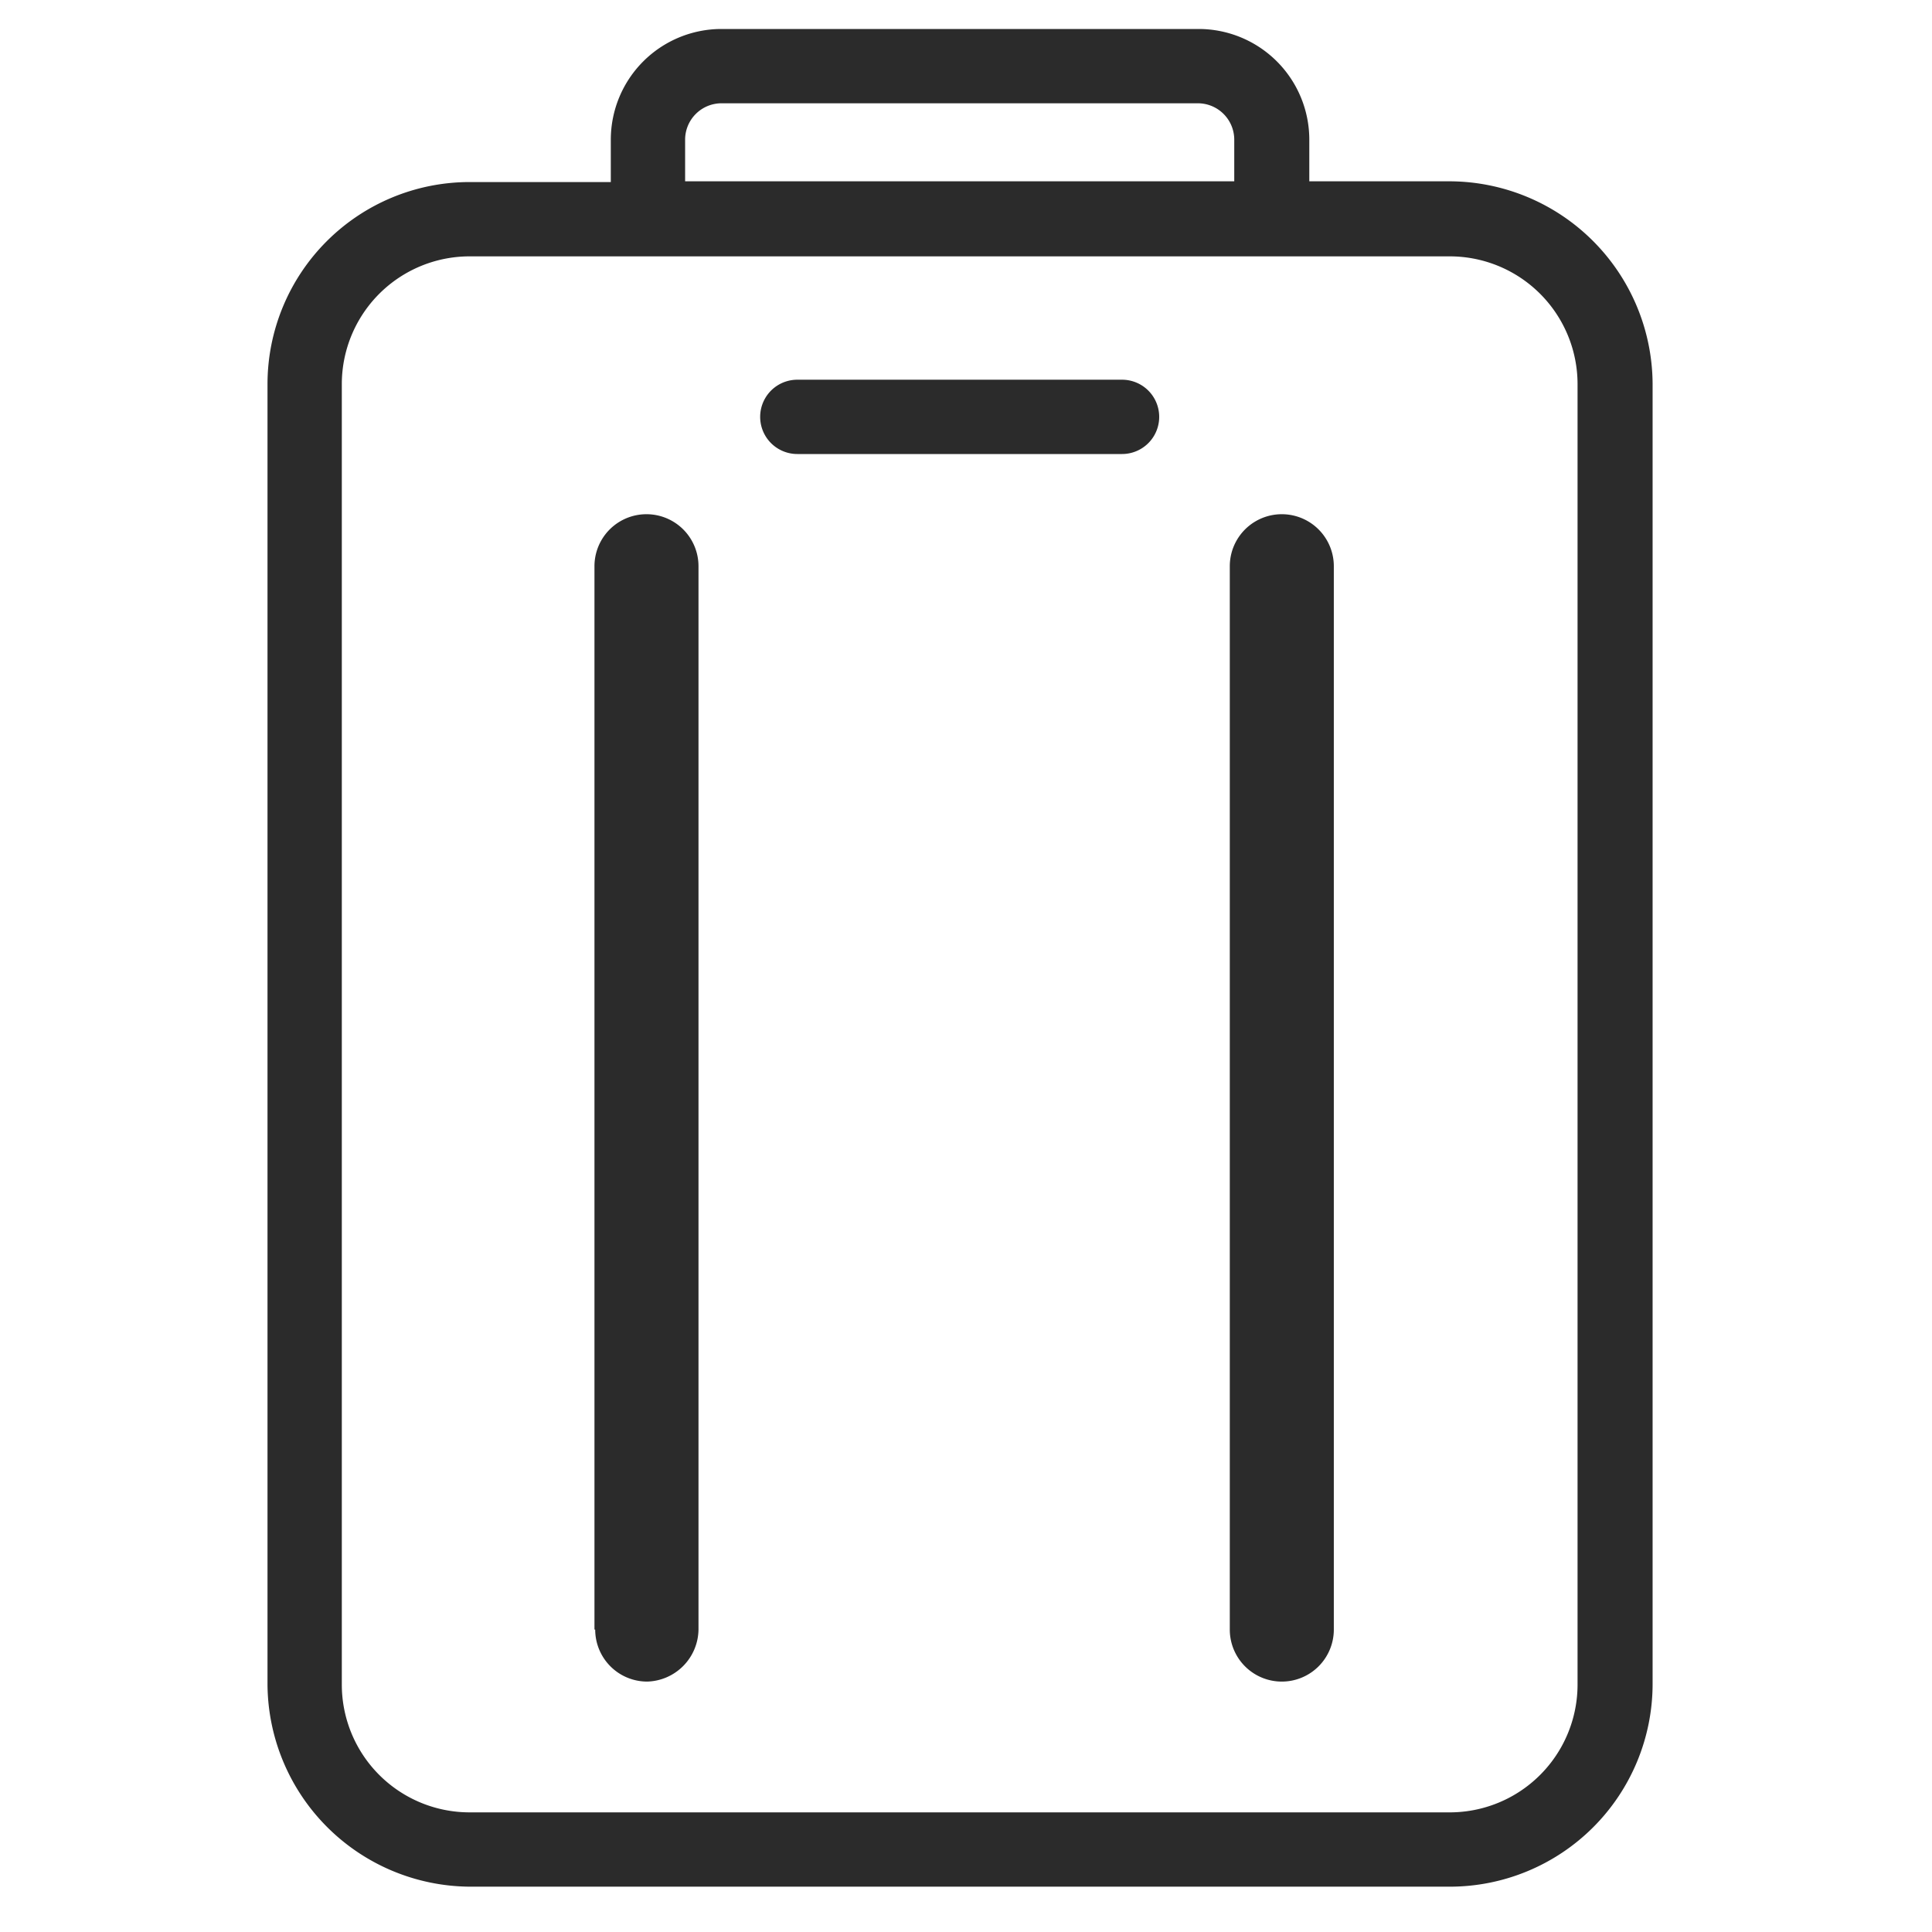
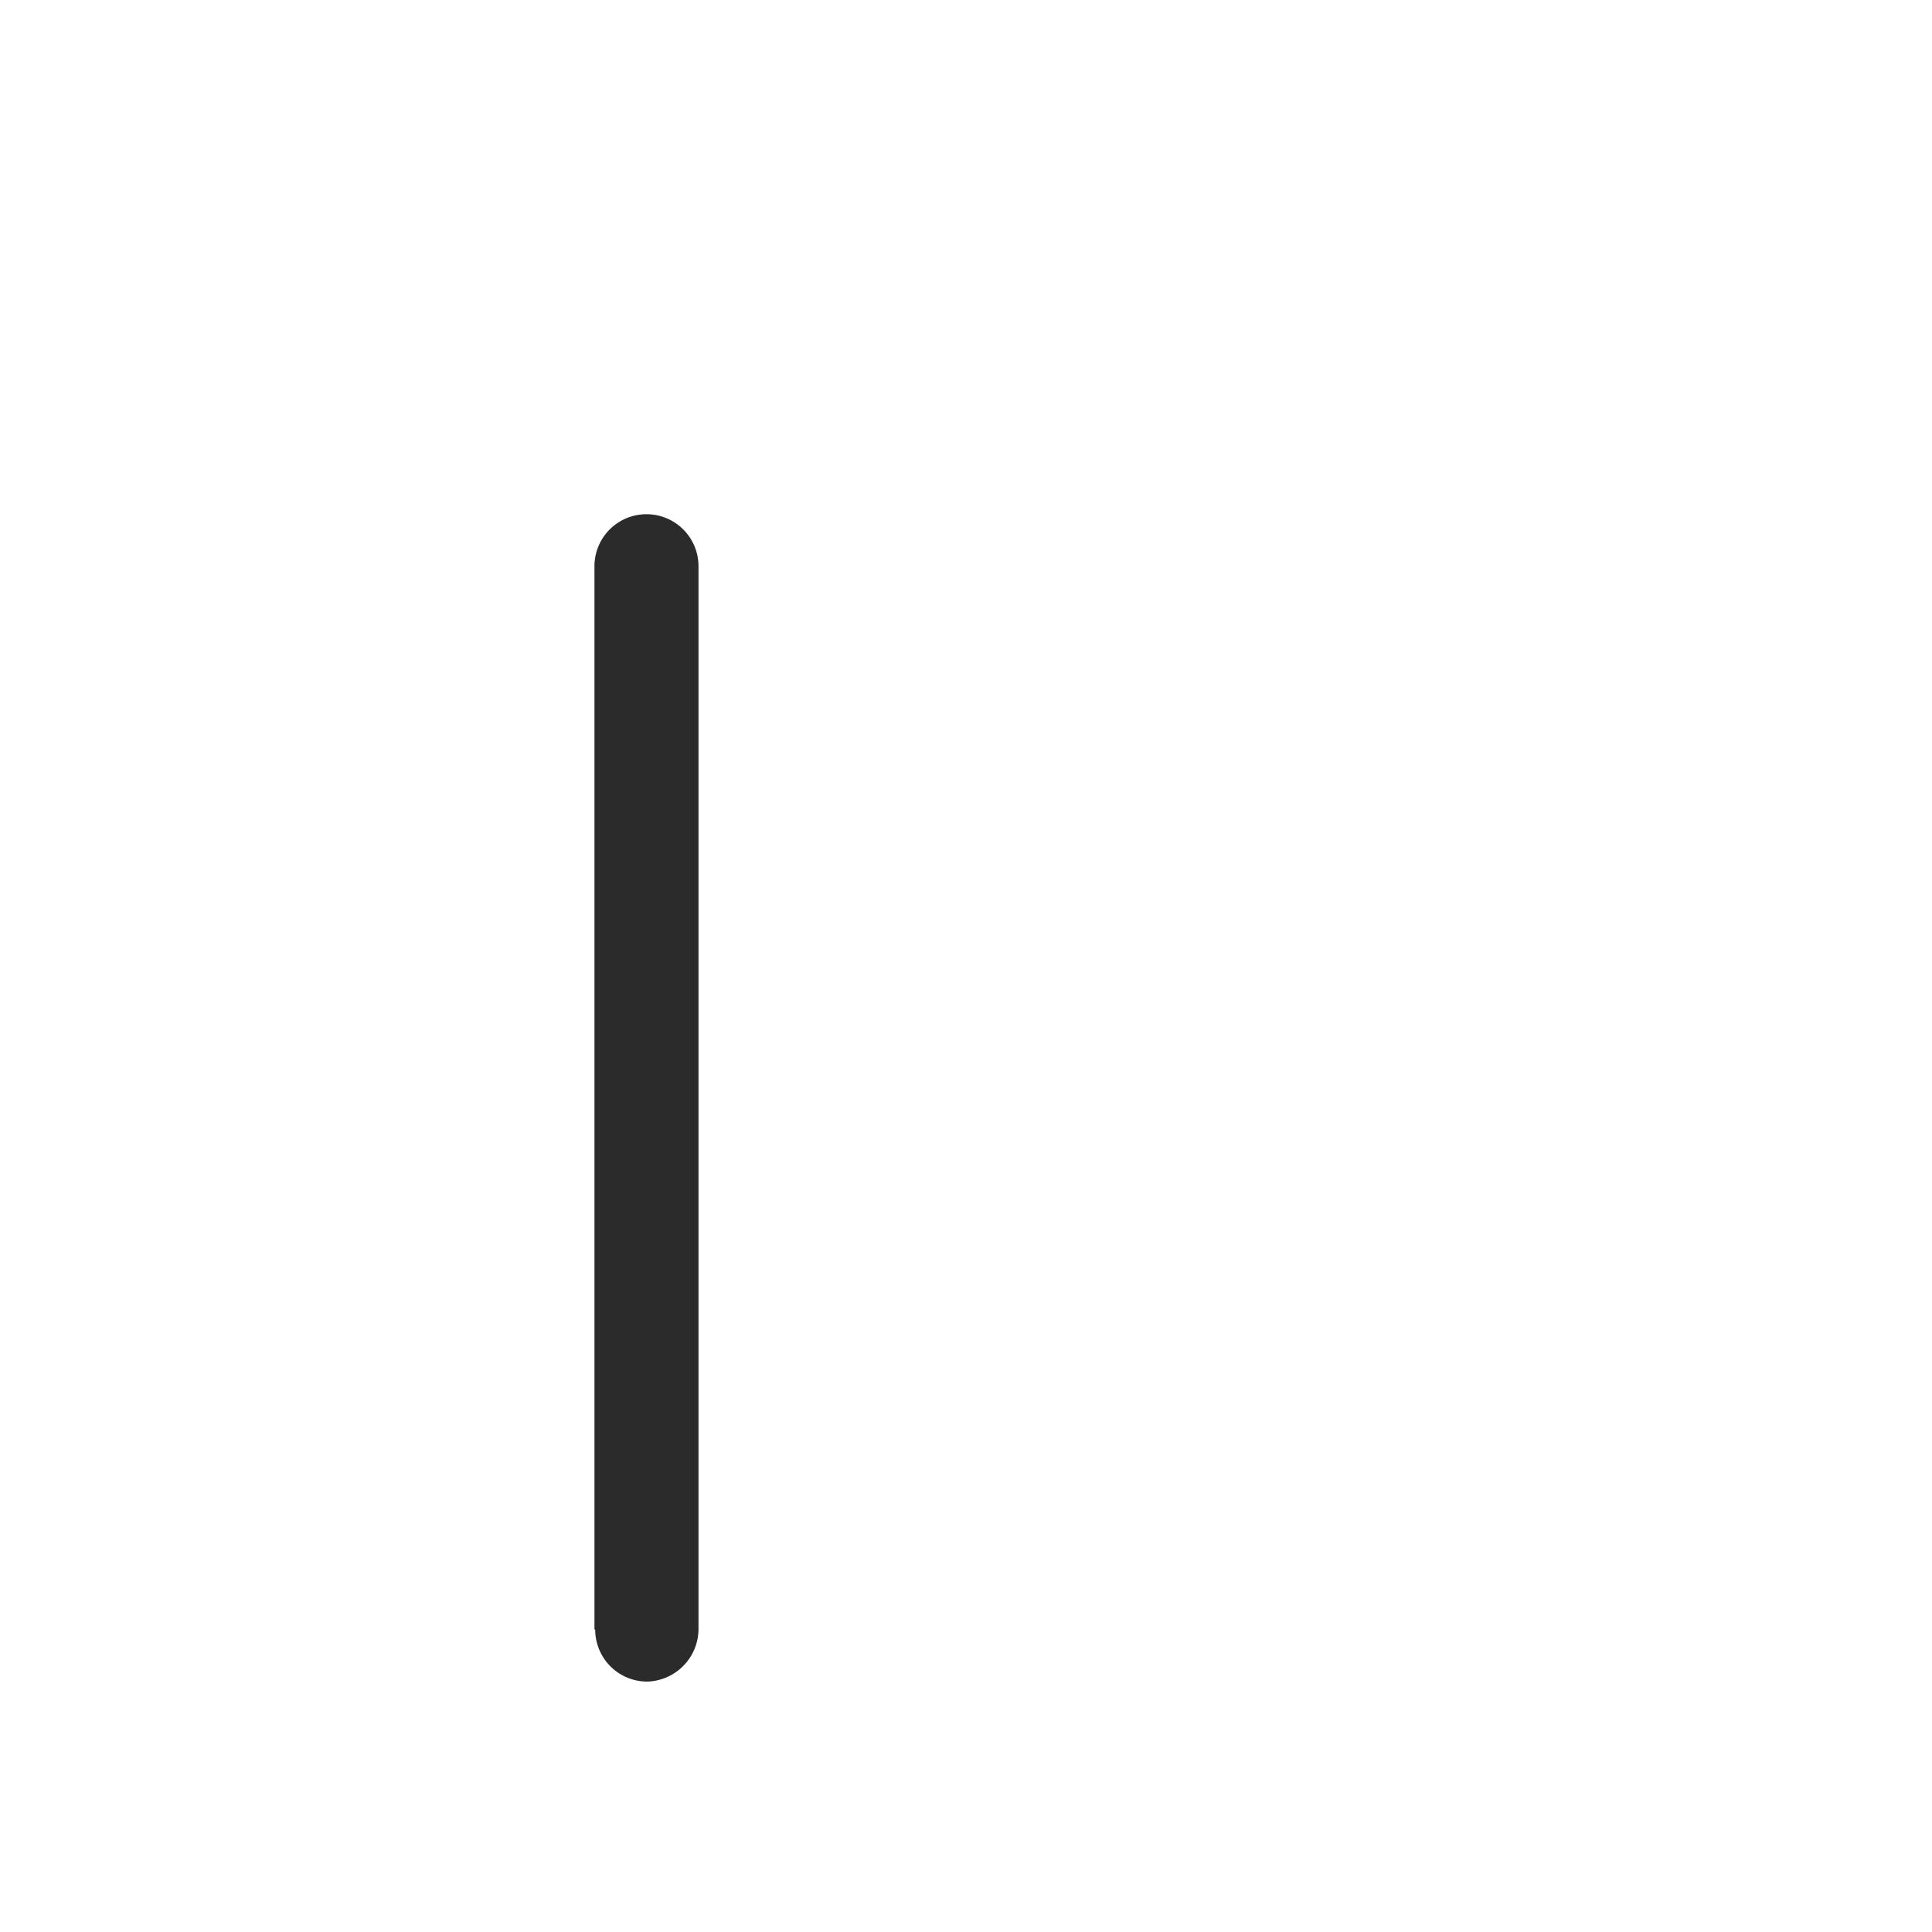
<svg xmlns="http://www.w3.org/2000/svg" id="MPG" viewBox="0 0 26 26">
  <defs>
    <style>.cls-1{fill:#2b2b2b;}</style>
  </defs>
  <title>icons</title>
-   <path class="cls-1" d="M19.51,25.39H6.32A2.74,2.74,0,0,1,3.6,22.67V5.17A2.72,2.72,0,0,1,6.32,2.45h1.9V1.88A1.49,1.49,0,0,1,9.71.39h6.42a1.49,1.49,0,0,1,1.49,1.49v.56h1.9a2.74,2.74,0,0,1,2.72,2.72v17.5A2.73,2.73,0,0,1,19.51,25.39ZM6.32,3.45A1.72,1.72,0,0,0,4.6,5.17h0v17.5a1.72,1.72,0,0,0,1.72,1.72H19.51a1.72,1.72,0,0,0,1.72-1.72V5.17a1.72,1.72,0,0,0-1.72-1.72ZM9.71,1.39a.49.49,0,0,0-.49.49v.56h7.39V1.88a.49.49,0,0,0-.49-.49Zm5.4,4.72H10.73a.5.5,0,0,1,0-1H15.1a.5.5,0,0,1,0,1Z" />
  <path class="cls-1" d="M8.71,22.63a.7.7,0,0,1-.7-.7H8V7.62a.7.7,0,1,1,1.4,0h0V21.93A.71.71,0,0,1,8.71,22.63Z" />
-   <path class="cls-1" d="M17.25,22.63a.7.7,0,0,1-.7-.7h0V7.62a.7.7,0,1,1,1.4,0h0V21.93A.7.7,0,0,1,17.25,22.63Z" />
</svg>